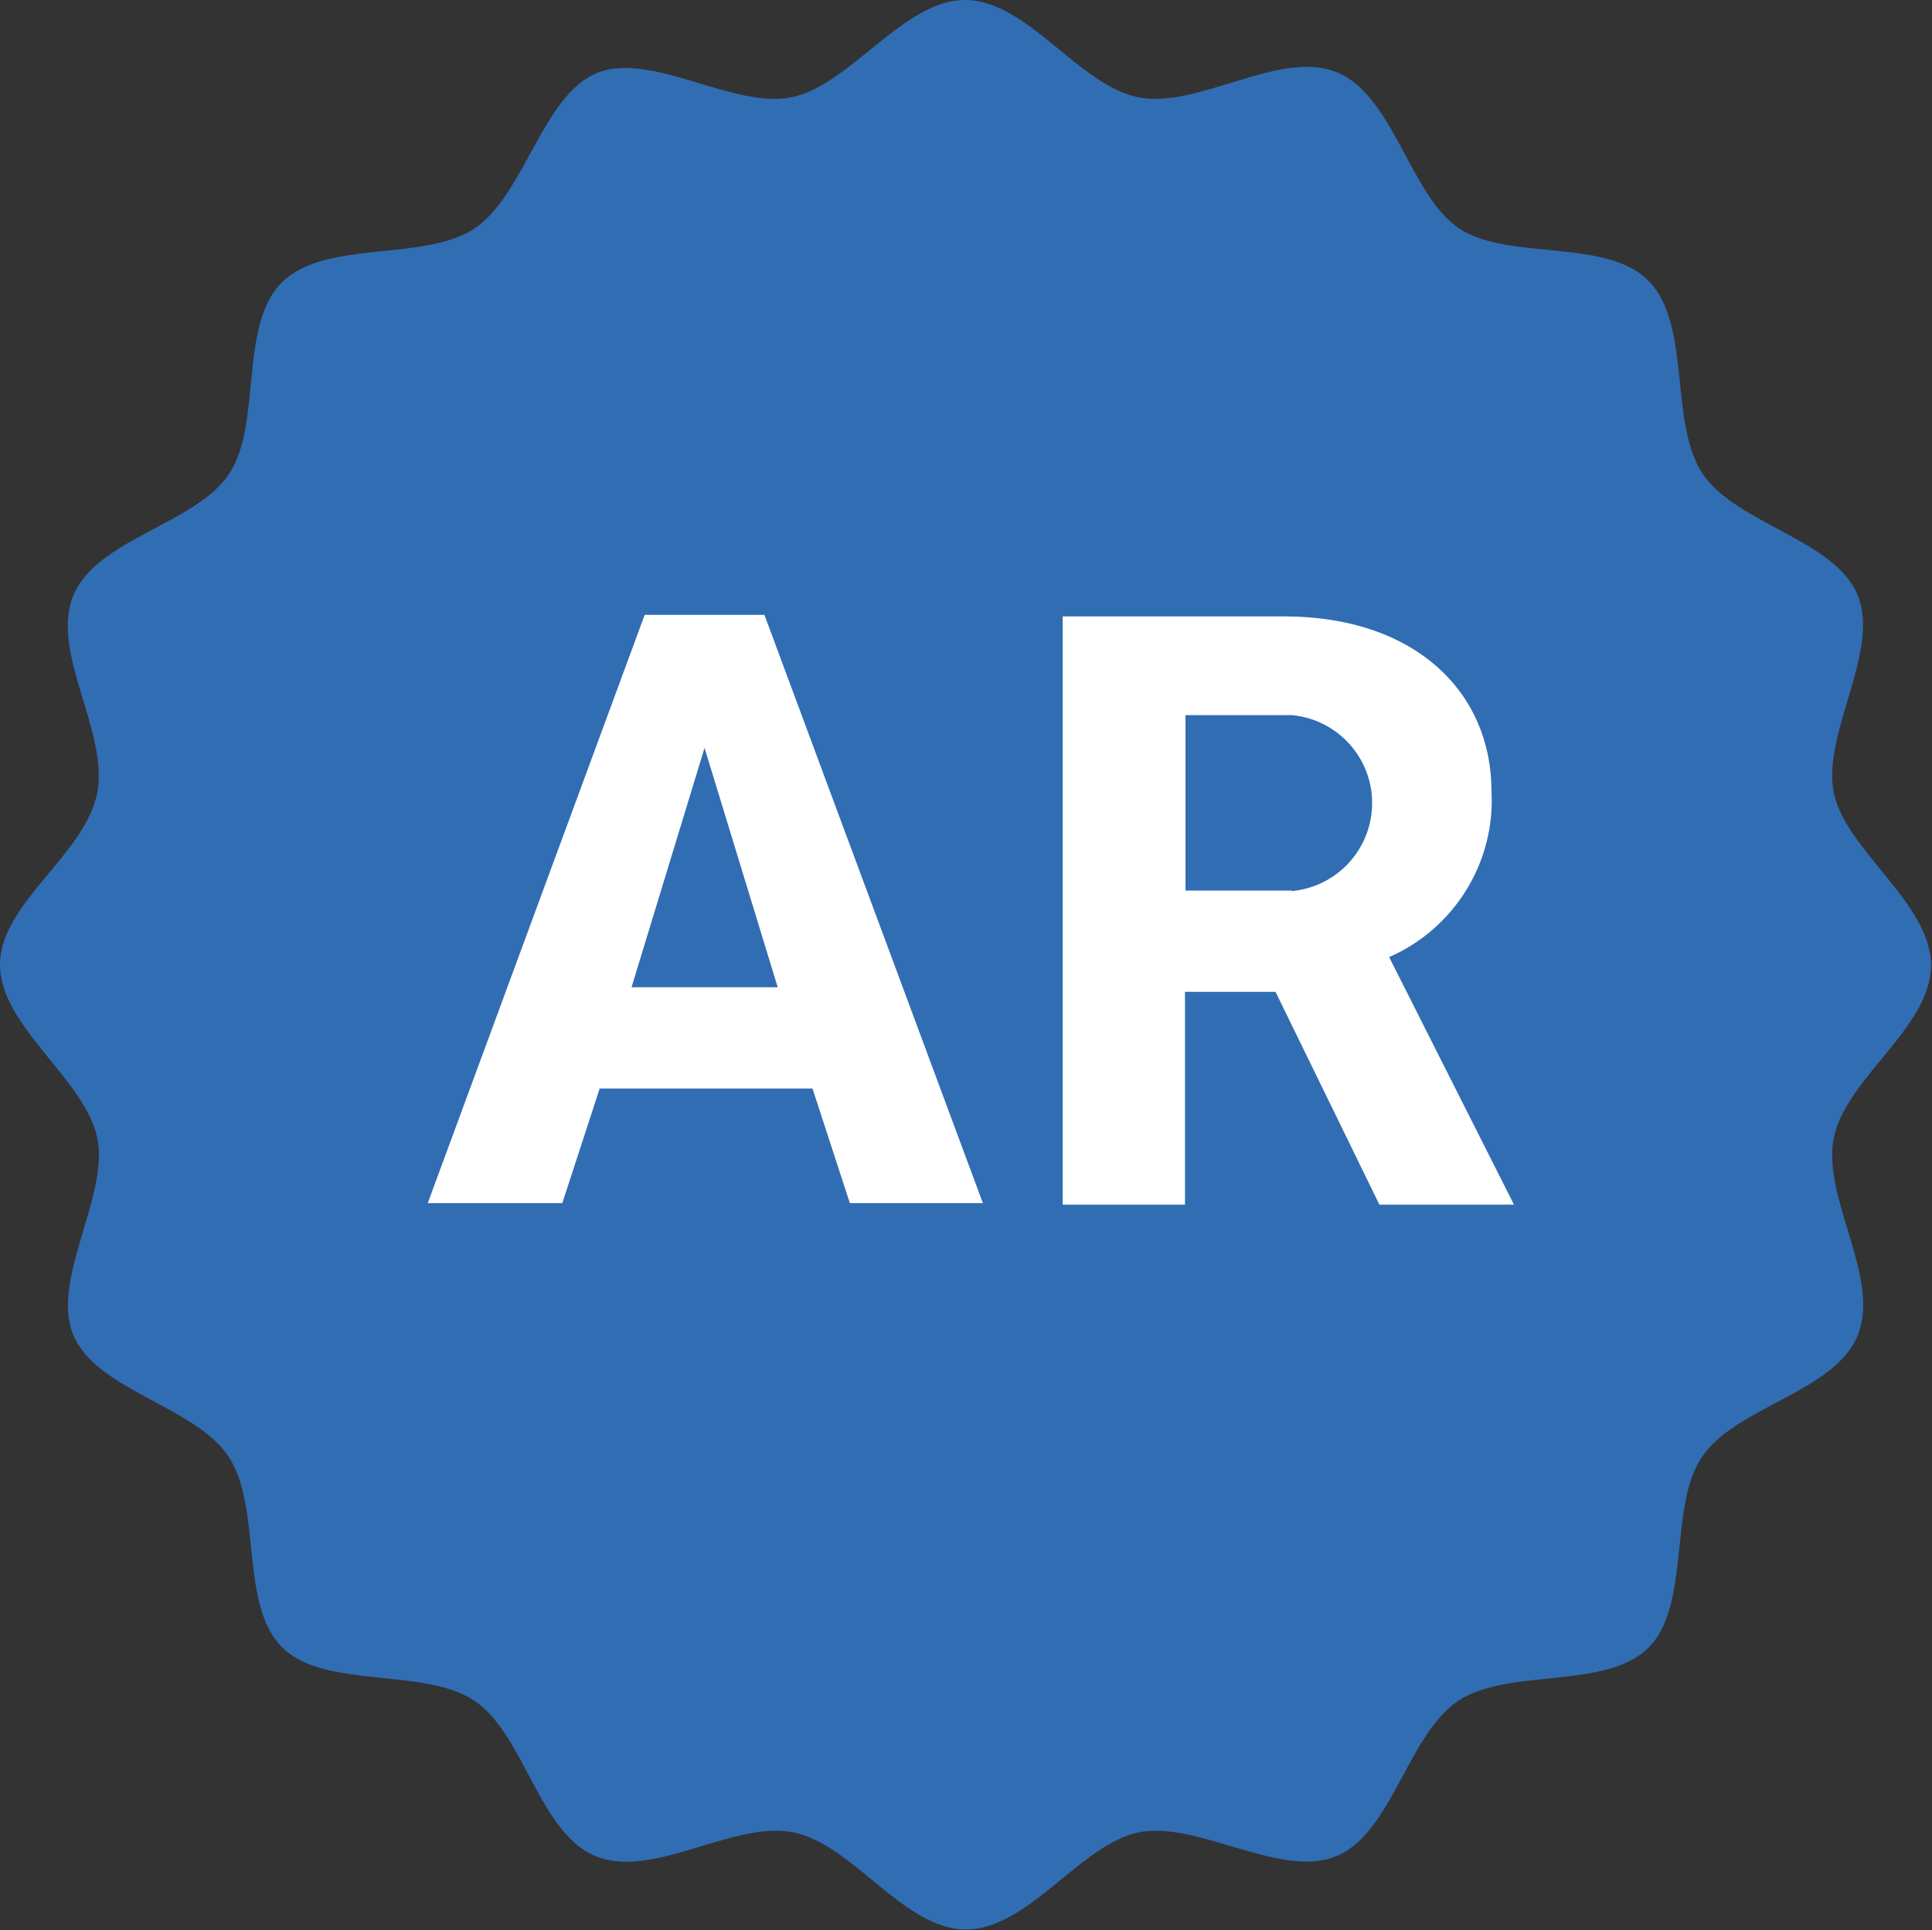
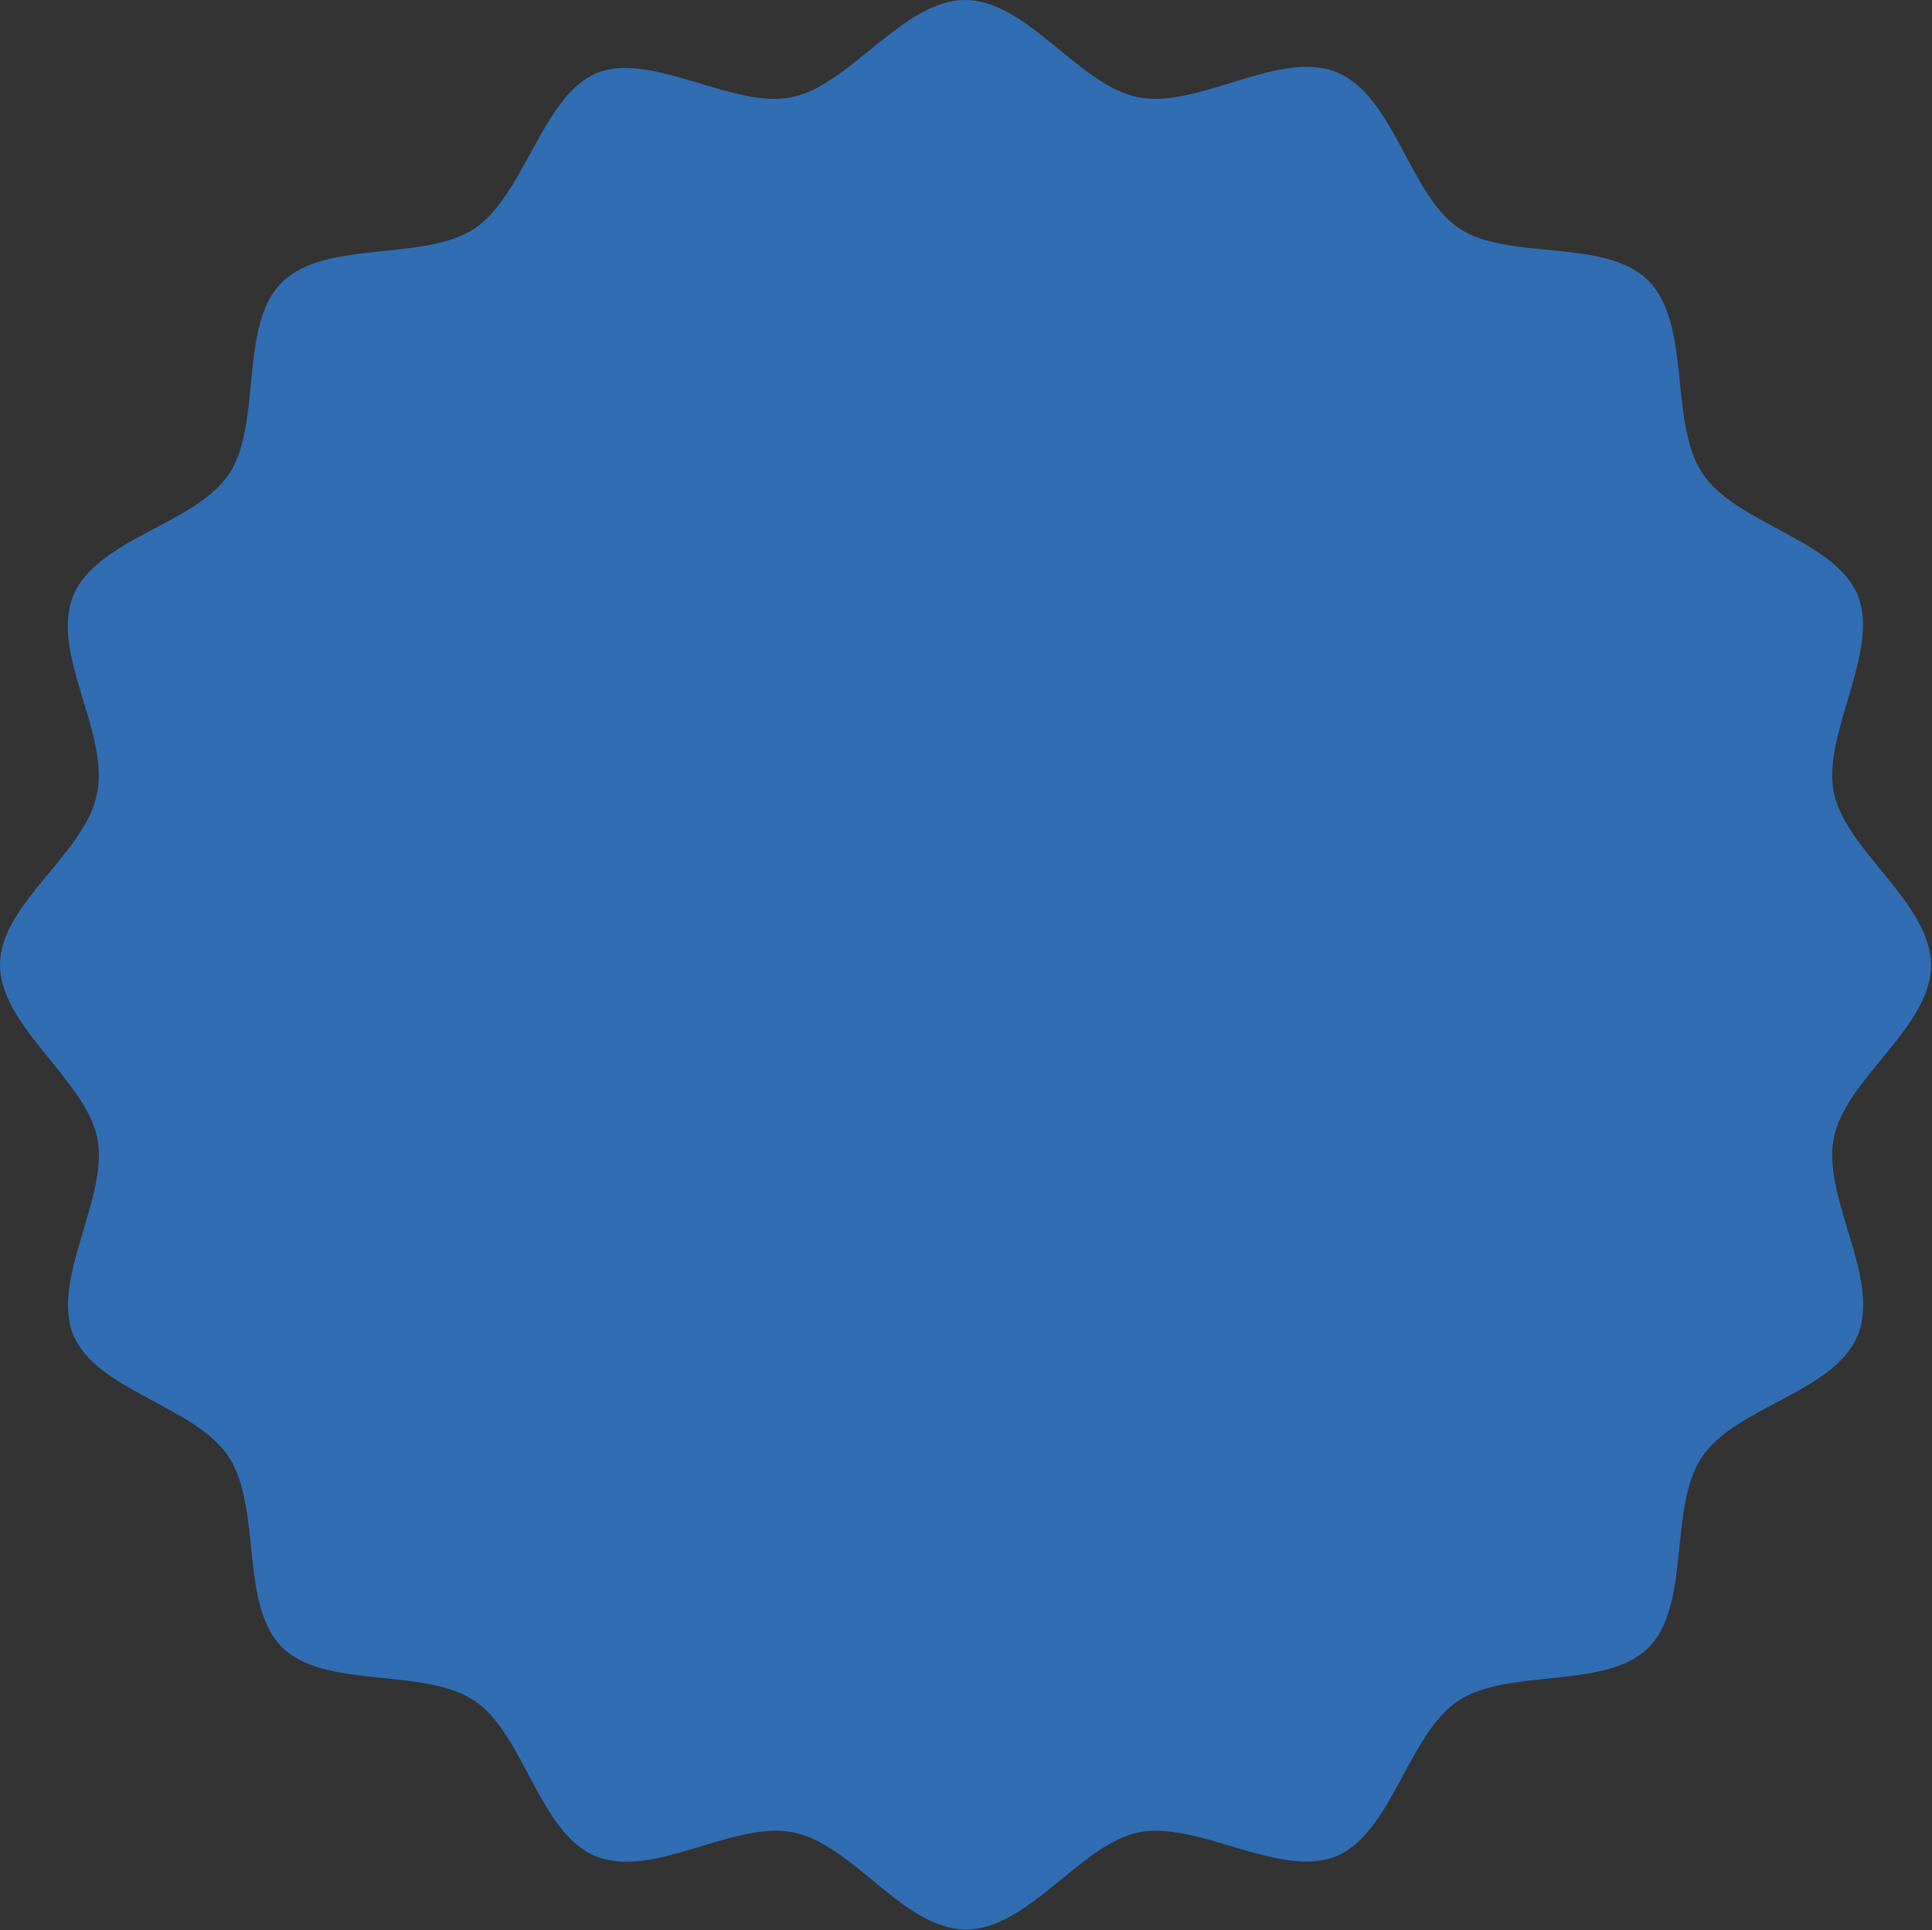
<svg xmlns="http://www.w3.org/2000/svg" id="Layer_1" viewBox="0 0 37.76 37.73">
  <rect x="0" y="0" width="37.76" height="37.73" fill="#333333" stroke="none" />
  <defs>
    <style>.cls-1{fill:url(#radial-gradient);}.cls-1,.cls-2{stroke-width:0px;}.cls-2{fill:#fff;}</style>
    <radialGradient id="radial-gradient" cx="-894.71" cy="549.21" fx="-894.71" fy="549.21" r=".88" gradientTransform="translate(-33337.5 26816.46) rotate(-180) scale(37.72 48.83)" gradientUnits="userSpaceOnUse">
      <stop offset="0" stop-color="#77aadb" />
      <stop offset=".53" stop-color="#5194d1" />
      <stop offset=".9" stop-color="#316db3" />
    </radialGradient>
  </defs>
  <path class="cls-1" d="m18.86,0c-1.2,0-2.24,1.66-3.38,1.9s-2.76-.91-3.82-.47-1.41,2.39-2.39,3.04c-.99.65-2.89.21-3.75,1.04s-.39,2.76-1.04,3.75-2.6,1.27-3.05,2.39.7,2.65.47,3.85-1.9,2.16-1.9,3.36,1.66,2.24,1.9,3.38-.91,2.76-.47,3.85c.44,1.09,2.39,1.4,3.04,2.39.65.99.21,2.89,1.04,3.72s2.76.39,3.75,1.04,1.27,2.6,2.39,3.05,2.68-.7,3.85-.47c1.17.23,2.16,1.9,3.38,1.9s2.24-1.67,3.38-1.9,2.76.91,3.85.47,1.41-2.39,2.39-3.04,2.89-.21,3.72-1.04.39-2.76,1.04-3.72c.65-.99,2.6-1.27,3.05-2.39s-.7-2.68-.47-3.85,1.9-2.16,1.9-3.38-1.67-2.24-1.9-3.38.91-2.76.47-3.85-2.39-1.4-3.04-2.39-.21-2.89-1.04-3.75-2.76-.39-3.72-1.04-1.27-2.6-2.39-3.05-2.71.73-3.88.49-2.16-1.9-3.38-1.9Z" />
-   <path class="cls-2" d="m12.6,12.02l-4.24,11.5h2.63l.73-2.24h4.16l.73,2.24h2.6l-4.27-11.5h-2.34Zm-.26,7.29l1.43-4.69,1.43,4.68h-2.86Zm14.81-.6c1.28-.56,2.08-1.86,2-3.25,0-1.9-1.46-3.41-4.06-3.41h-4.32v11.5h2.39v-4.16h1.77l2.03,4.16h2.63l-2.44-4.84Zm-1.9-1.3h-2.08v-3.43h2.08c.95.09,1.65.93,1.56,1.88-.08.83-.73,1.48-1.56,1.56h0Z" />
</svg>